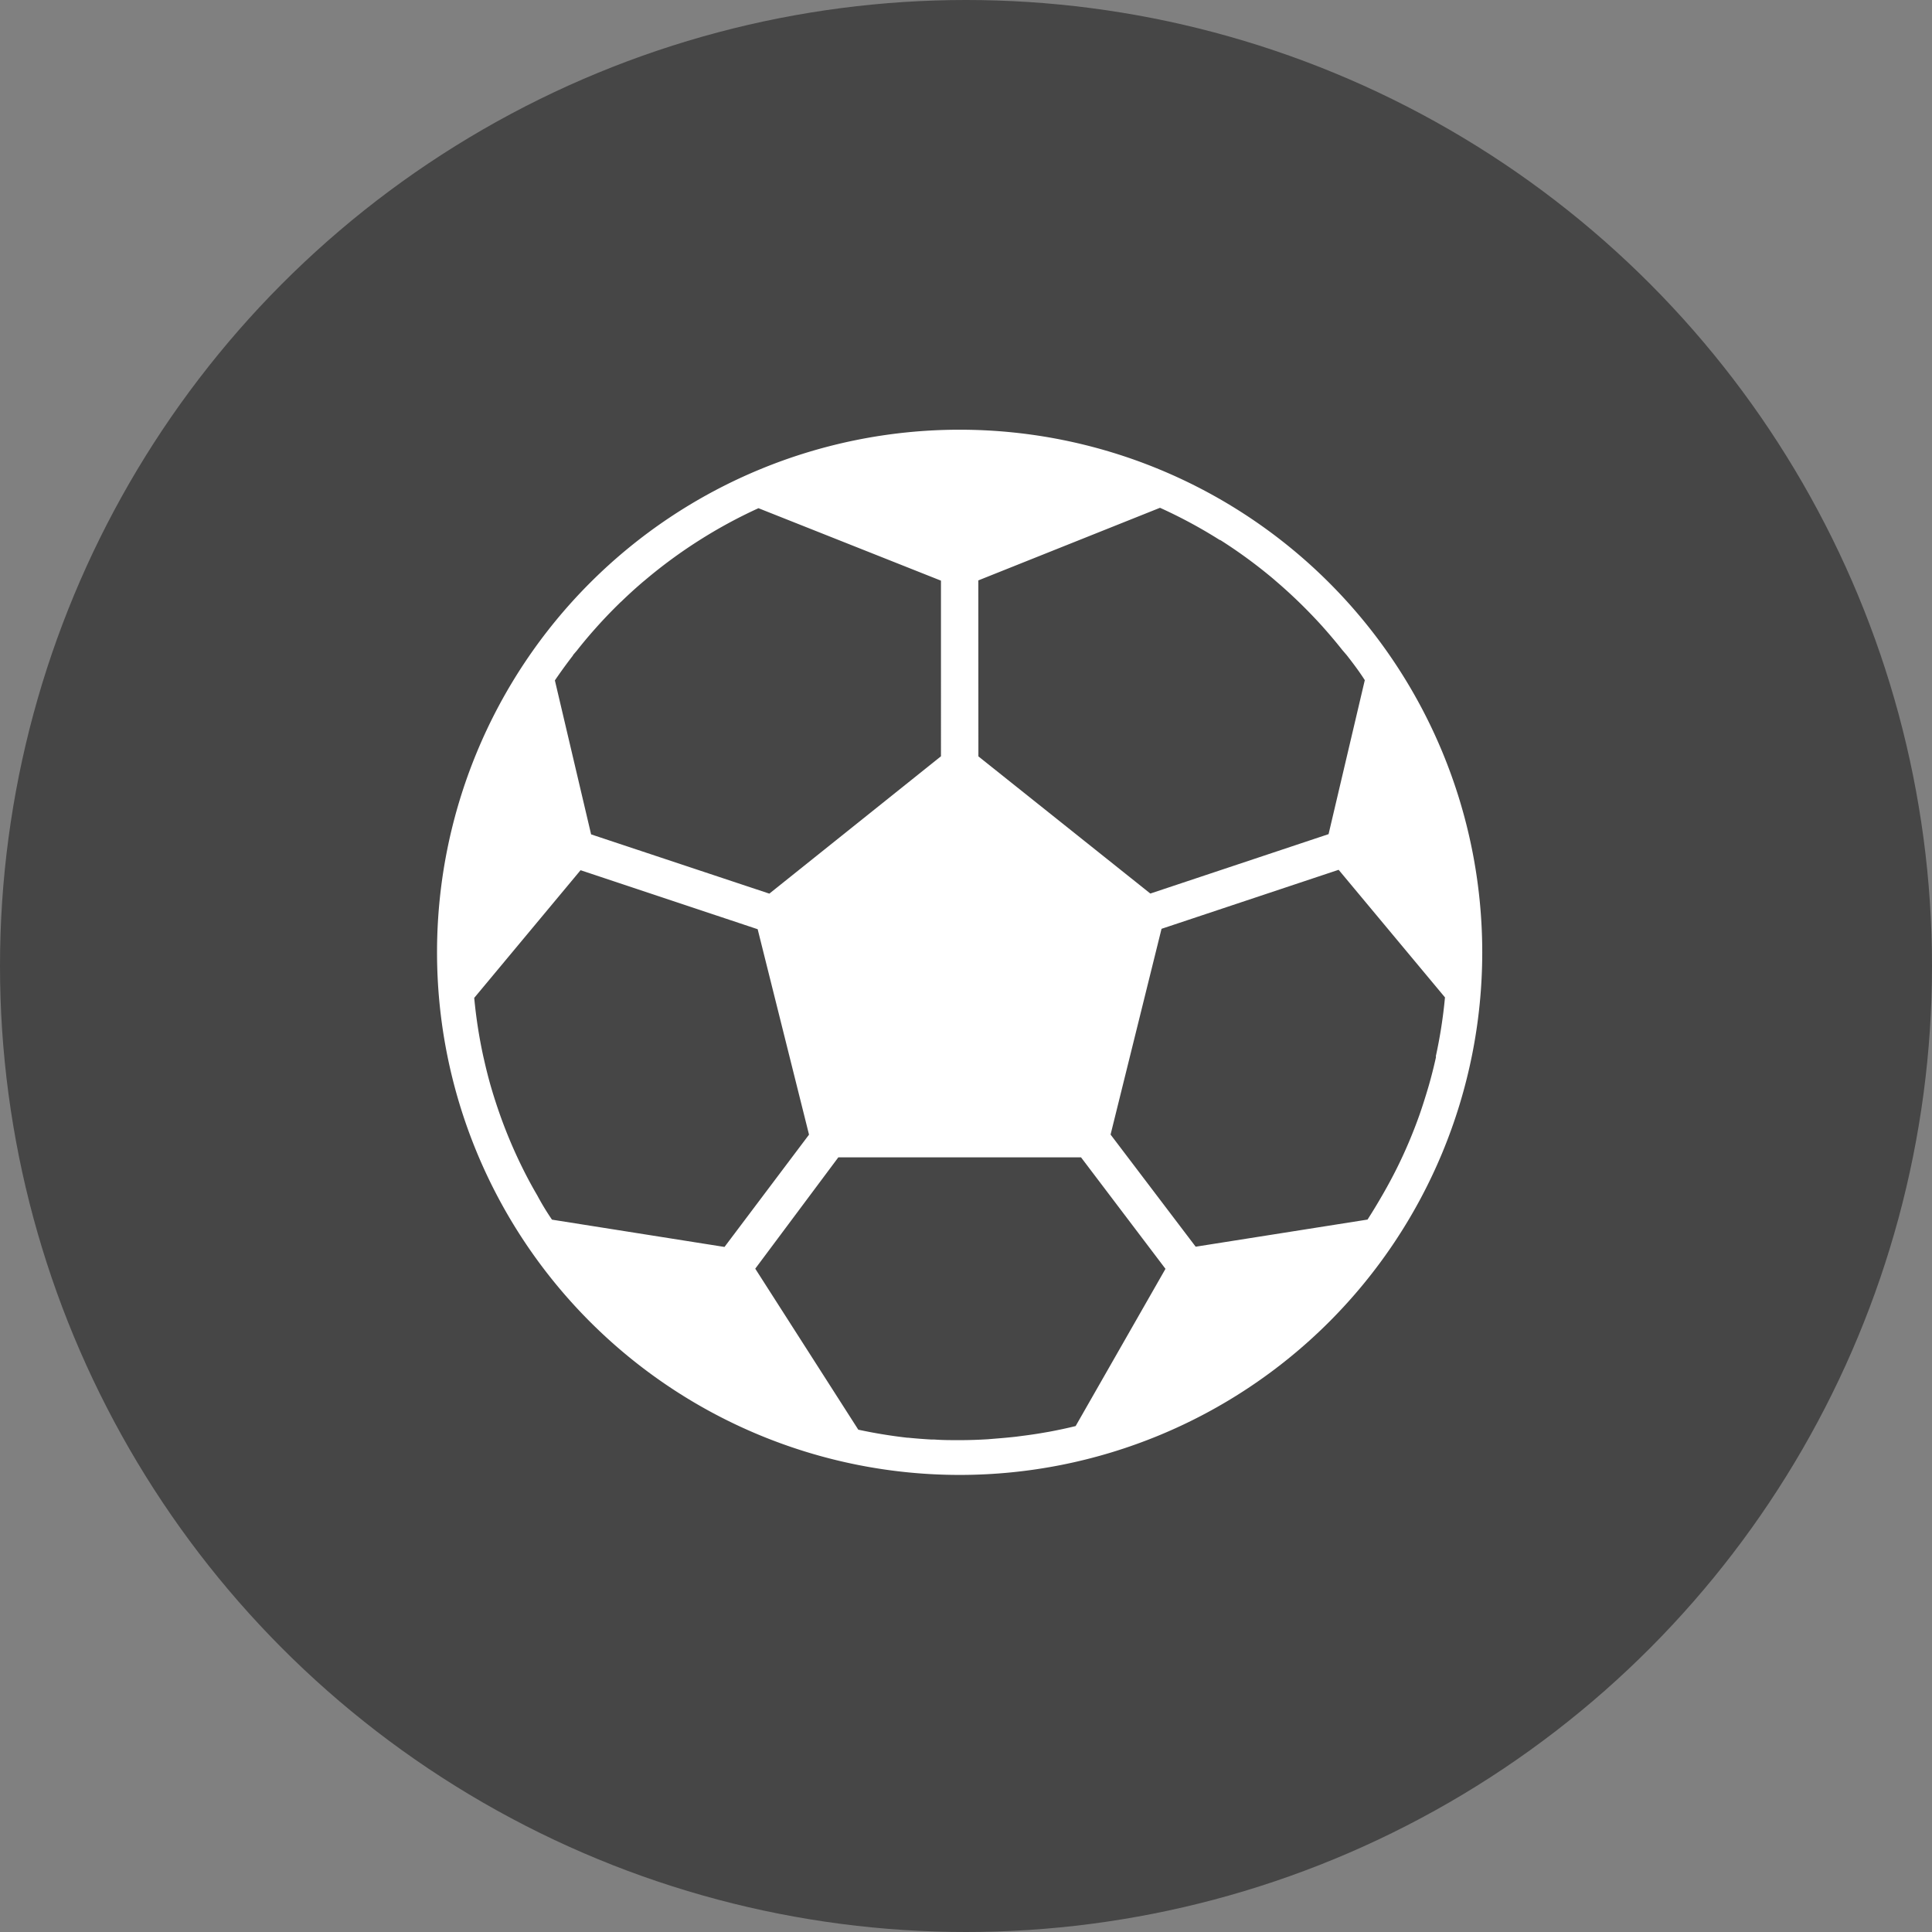
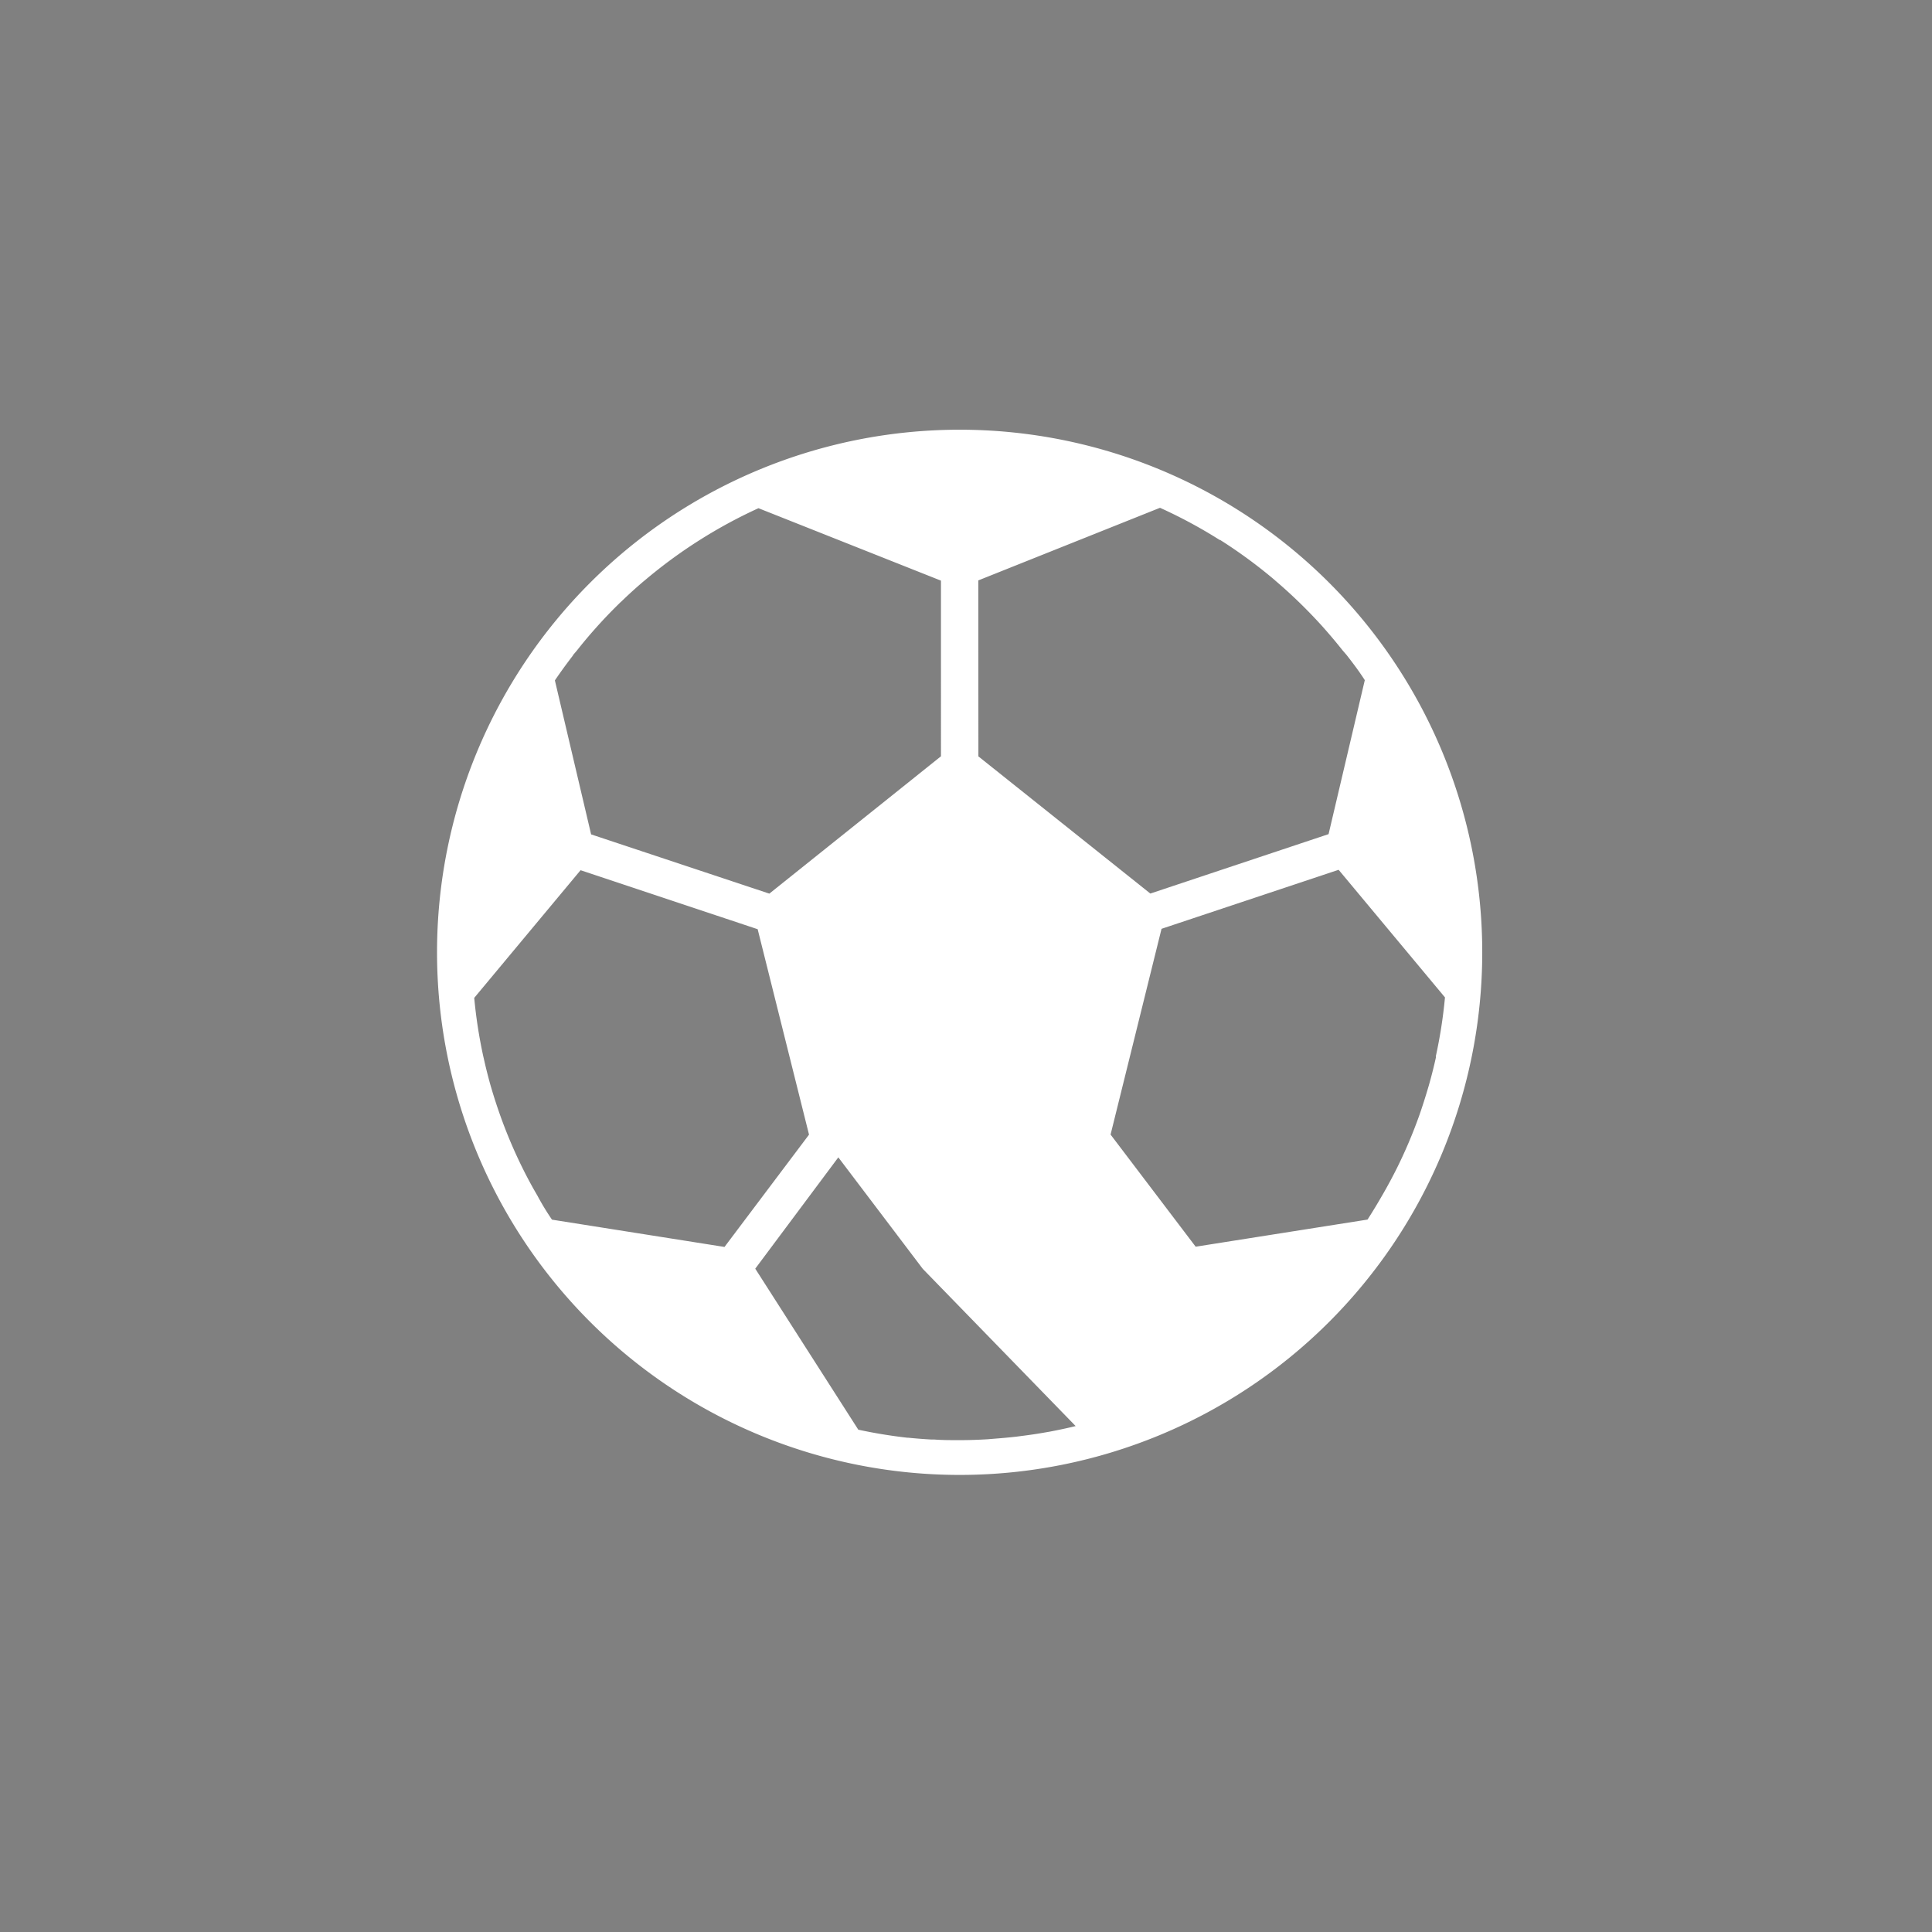
<svg xmlns="http://www.w3.org/2000/svg" width="24" height="24" viewBox="0 0 24 24">
  <rect x="0" y="0" width="24" height="24" fill="#808080" stroke="none" />
  <g id="Football_24" data-name="Football 24" transform="translate(10350 -563.827)">
-     <circle id="Ellipse_8" data-name="Ellipse 8" cx="12" cy="12" r="12" transform="translate(-10350 563.827)" fill="#464646" />
    <g id="Group_837" data-name="Group 837" transform="translate(-10345.5 568.327)">
-       <path id="_001-football" data-name="001-football" d="M6.492,0a6.492,6.492,0,1,0,6.492,6.492A6.492,6.492,0,0,0,6.492,0Zm.232,1.872L8.981.97a6.073,6.073,0,0,1,.742.4l.006,0a6.094,6.094,0,0,1,.668.49l.018.016q.142.121.277.251l.034.033q.141.138.273.284l.022.025c.077.087.152.176.224.267L11.3,2.8c.078.1.154.2.225.311l-.45,1.913-2.214.738L6.725,4.058ZM1.689,2.8,1.74,2.74q.107-.136.221-.264l.024-.027q.131-.146.272-.284c.011-.011.022-.022.033-.031q.133-.129.274-.249l.022-.018a6.118,6.118,0,0,1,.662-.487l.008-.005a6.079,6.079,0,0,1,.737-.4l2.267.9V4.057L4.128,5.763,1.914,5.027l-.45-1.913c.072-.106.147-.209.225-.31ZM1.428,9.813q-.1-.146-.182-.3l-.014-.024q-.087-.15-.164-.305l0,0a6.03,6.03,0,0,1-.285-.671v0C.743,8.4.708,8.292.675,8.18L.663,8.139Q.619,7.982.583,7.821L.576,7.791a6.023,6.023,0,0,1-.114-.733L1.783,5.472l2.2.733.638,2.552L3.571,10.152Zm6.505,2.564c-.108.027-.219.05-.33.071l-.047.008c-.095.017-.19.031-.286.043l-.076.01c-.089.01-.179.018-.269.025l-.085.007c-.115.007-.231.011-.348.011s-.213,0-.319-.008c-.013,0-.025,0-.038,0q-.141-.008-.281-.022l-.011,0a6.166,6.166,0,0,1-.61-.1l-1.28-2L4.985,9.039H8l1.049,1.385ZM12.41,7.791l-.007.031q-.036.16-.081.318l-.012.041c-.033.111-.068.222-.106.331v0a6.009,6.009,0,0,1-.285.671l0,0q-.078.155-.164.305l-.014.024q-.087.152-.182.3l-2.135.337L8.367,8.756,9,6.2l2.2-.733,1.321,1.585a6.009,6.009,0,0,1-.114.733Zm0,0" transform="translate(0.929 0.838)" fill="#fff" />
-       <rect id="Rectangle_986" data-name="Rectangle 986" width="15" height="15" transform="translate(0.5 0.5)" fill="none" />
+       <path id="_001-football" data-name="001-football" d="M6.492,0a6.492,6.492,0,1,0,6.492,6.492A6.492,6.492,0,0,0,6.492,0Zm.232,1.872L8.981.97a6.073,6.073,0,0,1,.742.4l.006,0a6.094,6.094,0,0,1,.668.49l.018.016q.142.121.277.251l.034.033q.141.138.273.284l.022.025c.077.087.152.176.224.267L11.3,2.8c.078.1.154.2.225.311l-.45,1.913-2.214.738L6.725,4.058ZM1.689,2.8,1.74,2.74q.107-.136.221-.264l.024-.027q.131-.146.272-.284c.011-.011.022-.022.033-.031q.133-.129.274-.249l.022-.018a6.118,6.118,0,0,1,.662-.487l.008-.005a6.079,6.079,0,0,1,.737-.4l2.267.9V4.057L4.128,5.763,1.914,5.027l-.45-1.913c.072-.106.147-.209.225-.31ZM1.428,9.813q-.1-.146-.182-.3l-.014-.024q-.087-.15-.164-.305l0,0a6.03,6.03,0,0,1-.285-.671v0C.743,8.4.708,8.292.675,8.18L.663,8.139Q.619,7.982.583,7.821L.576,7.791a6.023,6.023,0,0,1-.114-.733L1.783,5.472l2.2.733.638,2.552L3.571,10.152Zm6.505,2.564c-.108.027-.219.05-.33.071l-.047.008c-.095.017-.19.031-.286.043l-.076.01c-.089.01-.179.018-.269.025l-.085.007c-.115.007-.231.011-.348.011s-.213,0-.319-.008c-.013,0-.025,0-.038,0q-.141-.008-.281-.022l-.011,0a6.166,6.166,0,0,1-.61-.1l-1.28-2L4.985,9.039l1.049,1.385ZM12.41,7.791l-.007.031q-.036.16-.081.318l-.012.041c-.033.111-.068.222-.106.331v0a6.009,6.009,0,0,1-.285.671l0,0q-.078.155-.164.305l-.014.024q-.087.152-.182.3l-2.135.337L8.367,8.756,9,6.2l2.2-.733,1.321,1.585a6.009,6.009,0,0,1-.114.733Zm0,0" transform="translate(0.929 0.838)" fill="#fff" />
    </g>
  </g>
</svg>